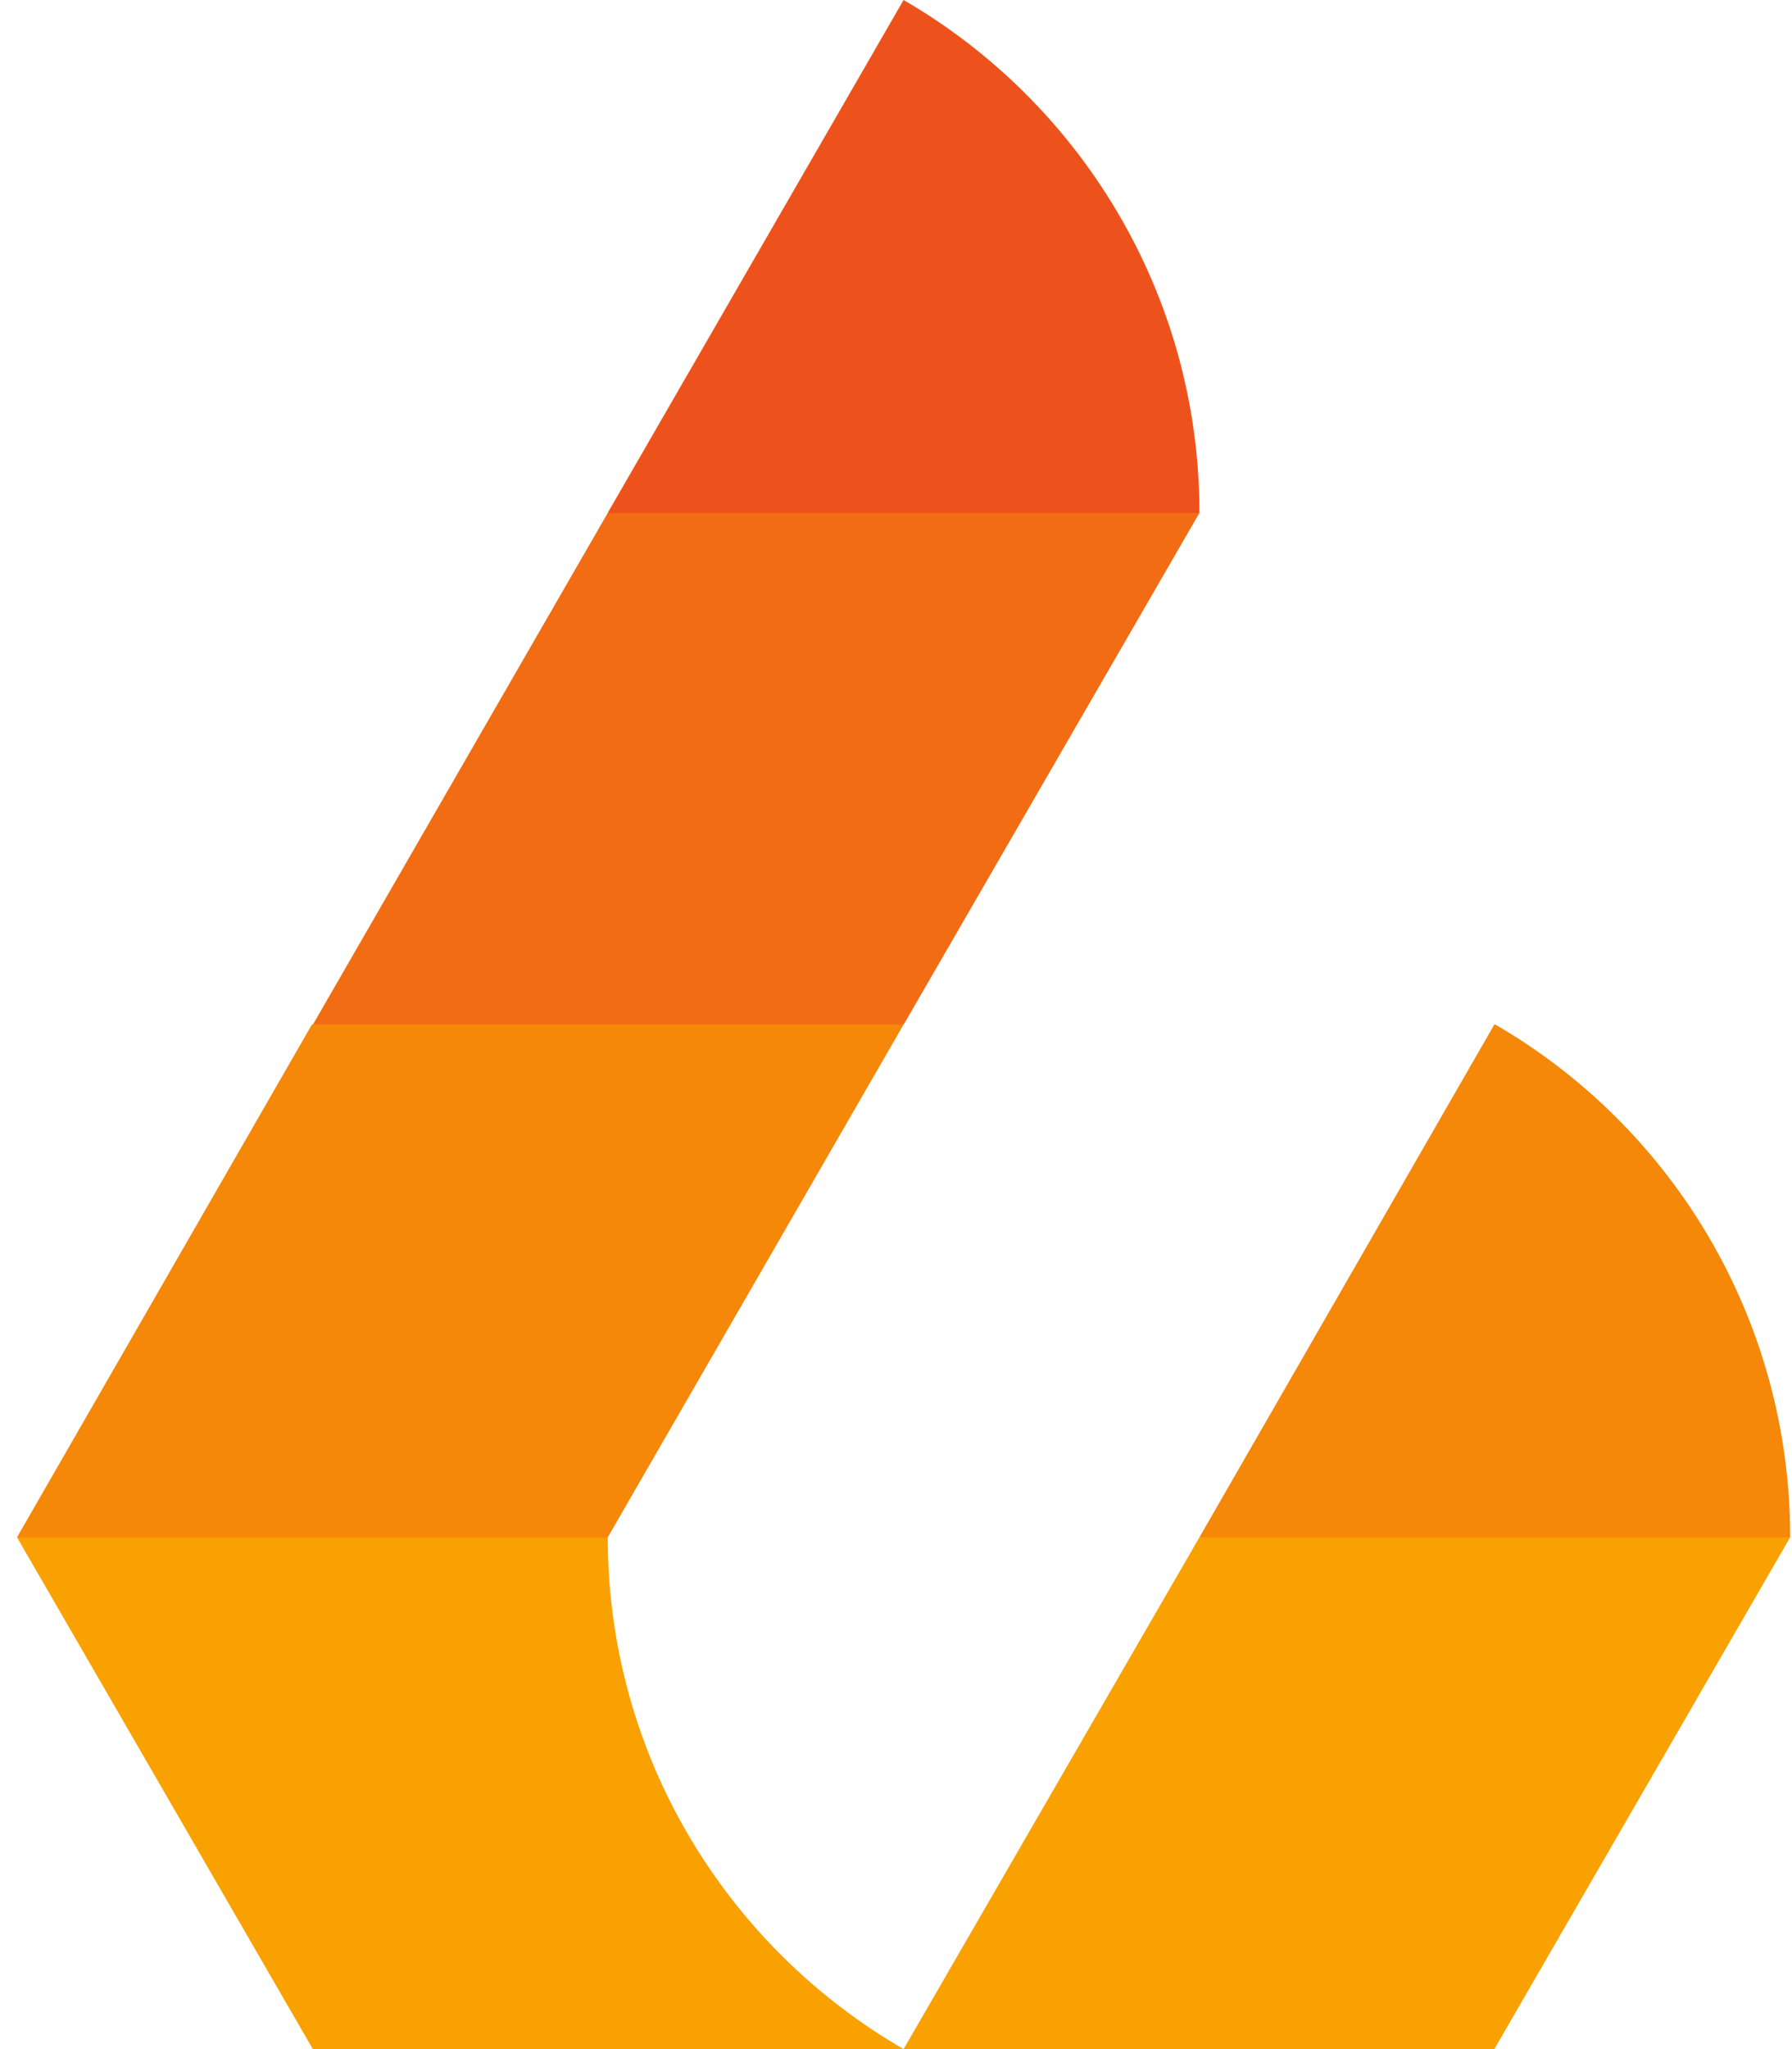
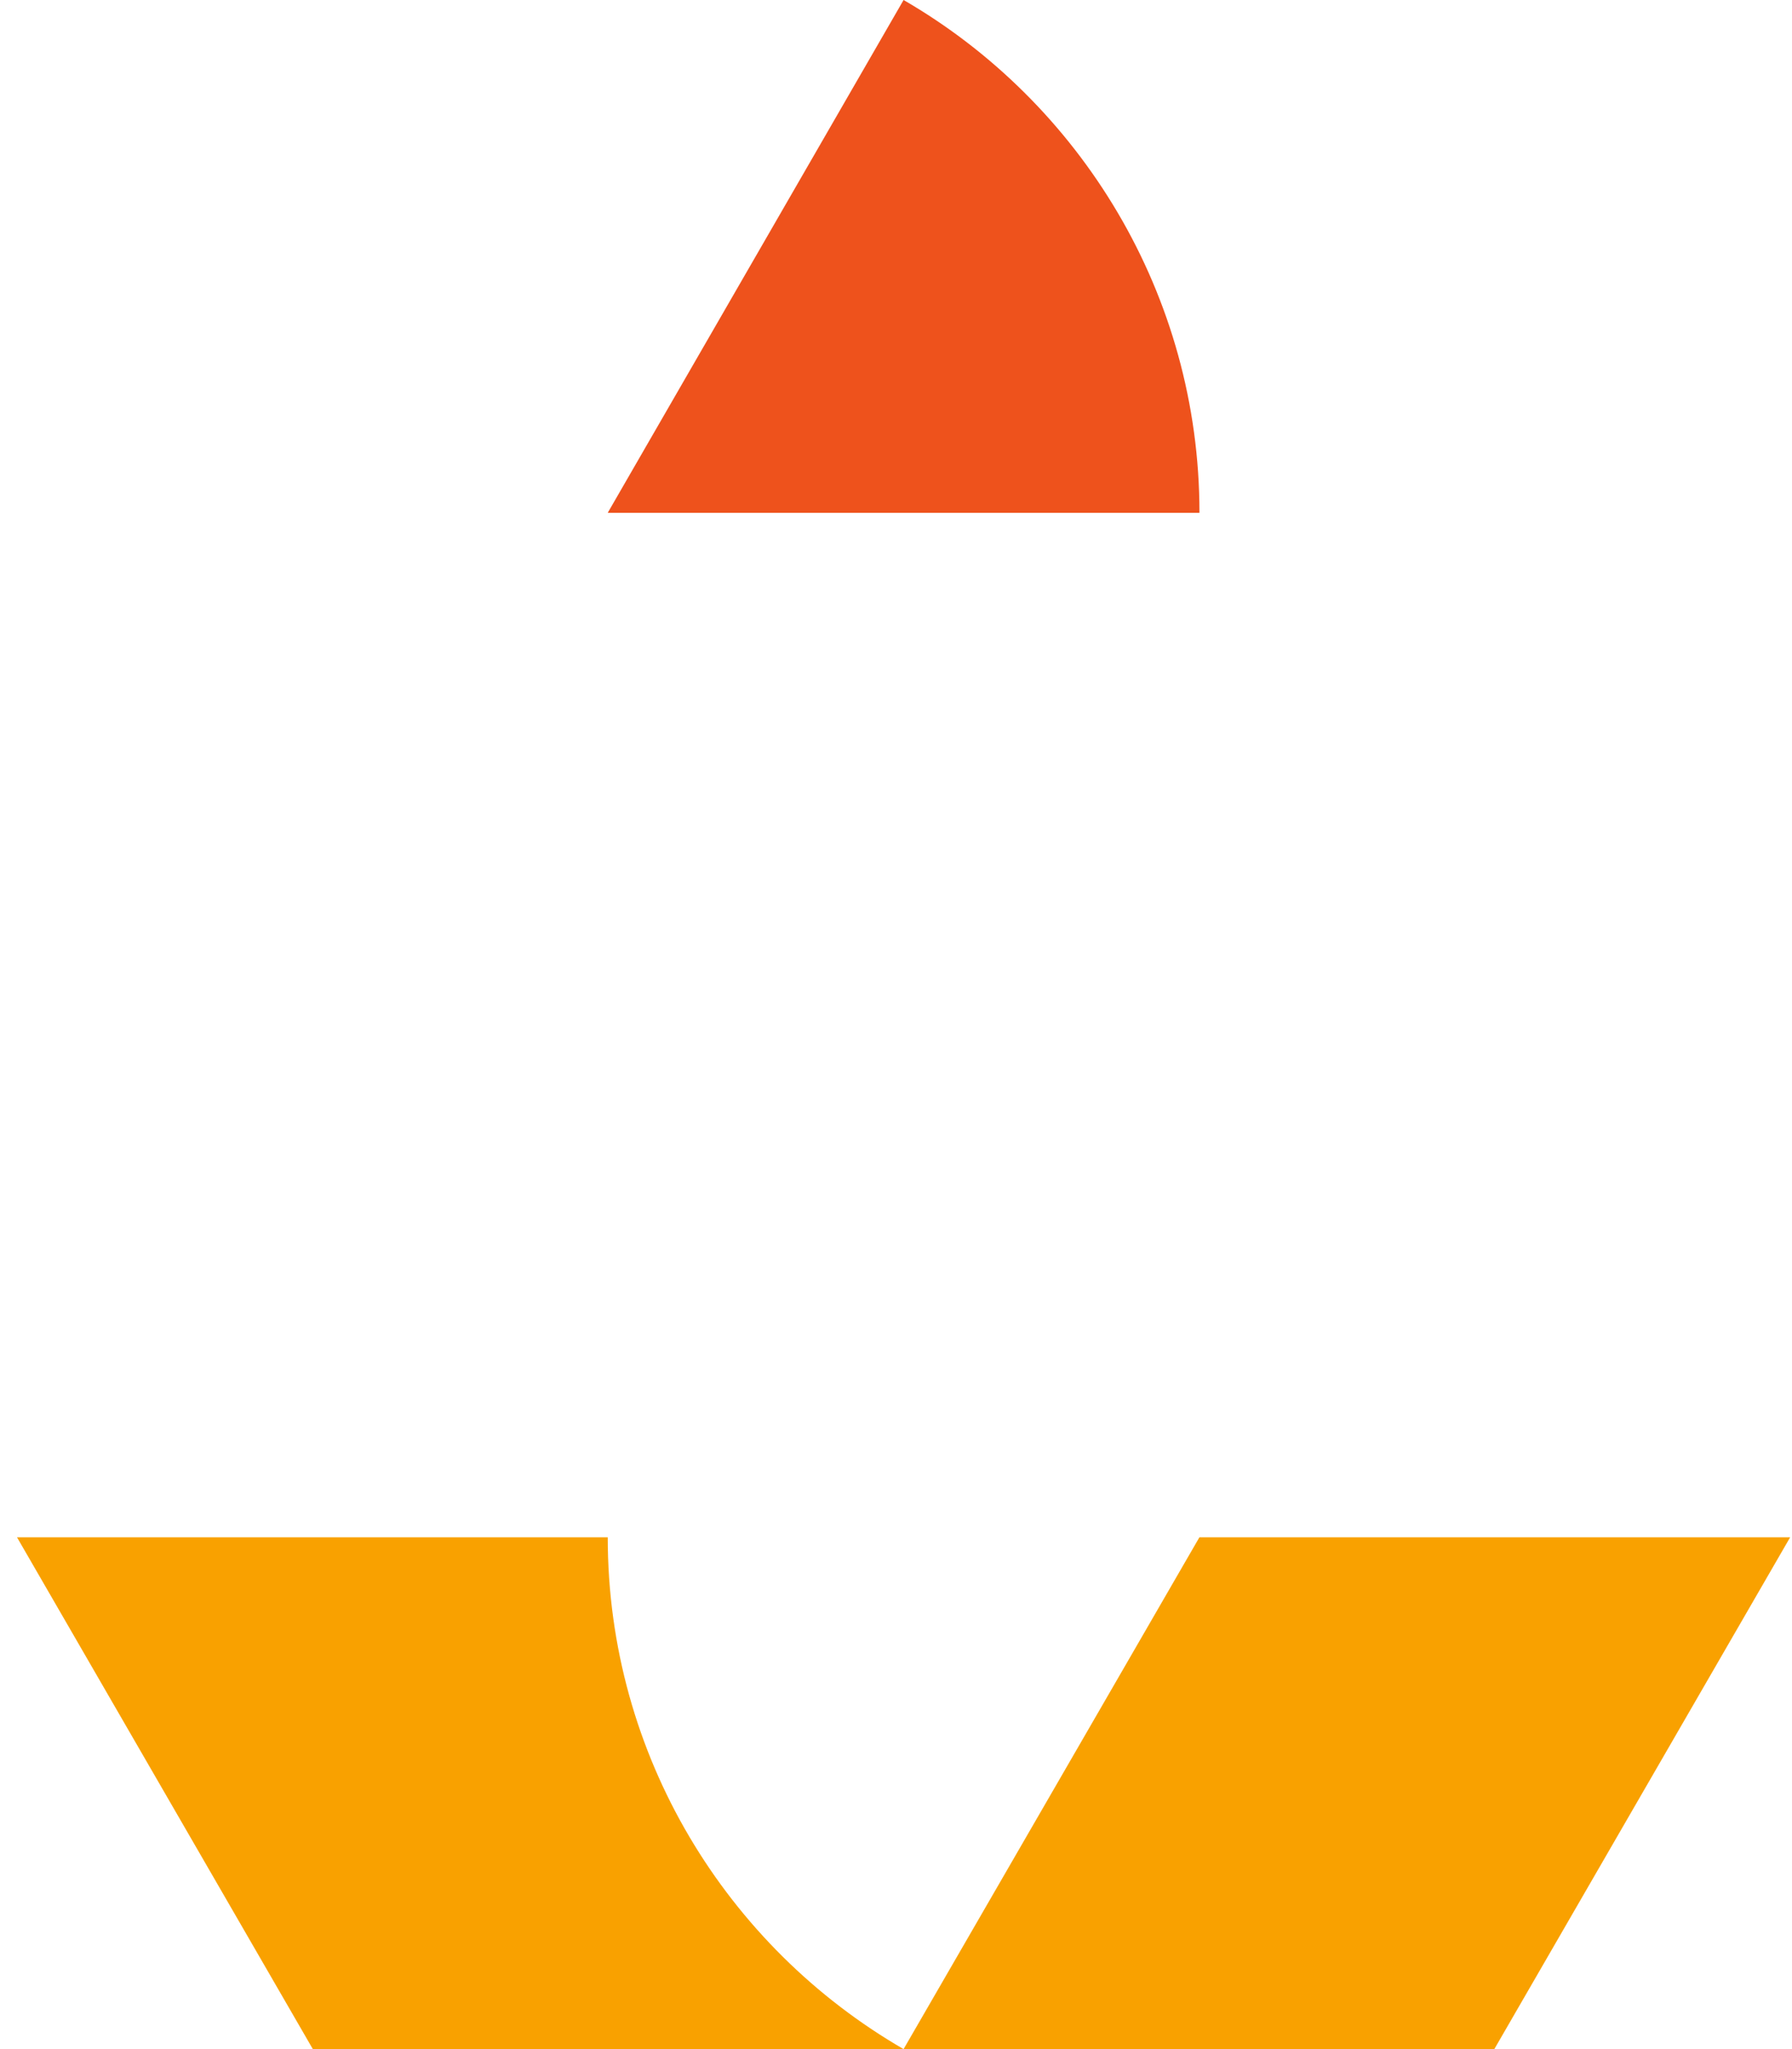
<svg xmlns="http://www.w3.org/2000/svg" width="35" height="40" viewBox="0 0 35 40" fill="none">
  <g id="Frame 1261153043">
-     <path id="Vector" fill-rule="evenodd" clip-rule="evenodd" d="M23.428 10.01L18.153 8.593L11.872 10.01L6.112 20L10.306 21.175L17.65 20L23.428 10.01Z" fill="#F16C12" />
    <path id="Vector_2" fill-rule="evenodd" clip-rule="evenodd" d="M11.87 10.01H17.499H23.427C23.427 5.741 21.096 1.995 17.648 0L11.87 10.01Z" fill="#EE521C" />
-     <path id="Vector_3" fill-rule="evenodd" clip-rule="evenodd" d="M17.648 20H6.11C6.092 20 6.092 20 6.092 20L0.332 30.01L7.079 32.247L11.87 30.01L17.648 20ZM23.426 30.01L28.589 32.004L34.964 30.01C34.964 25.741 32.653 21.995 29.204 20H29.186L23.426 30.01Z" fill="#F58709" />
    <path id="Vector_4" fill-rule="evenodd" clip-rule="evenodd" d="M11.87 30.009H0.332L6.11 40H17.648C14.2 38.006 11.87 34.278 11.87 30.009ZM34.964 30.009H23.426L17.648 40H29.186L34.964 30.009Z" fill="#F9A100" />
  </g>
</svg>